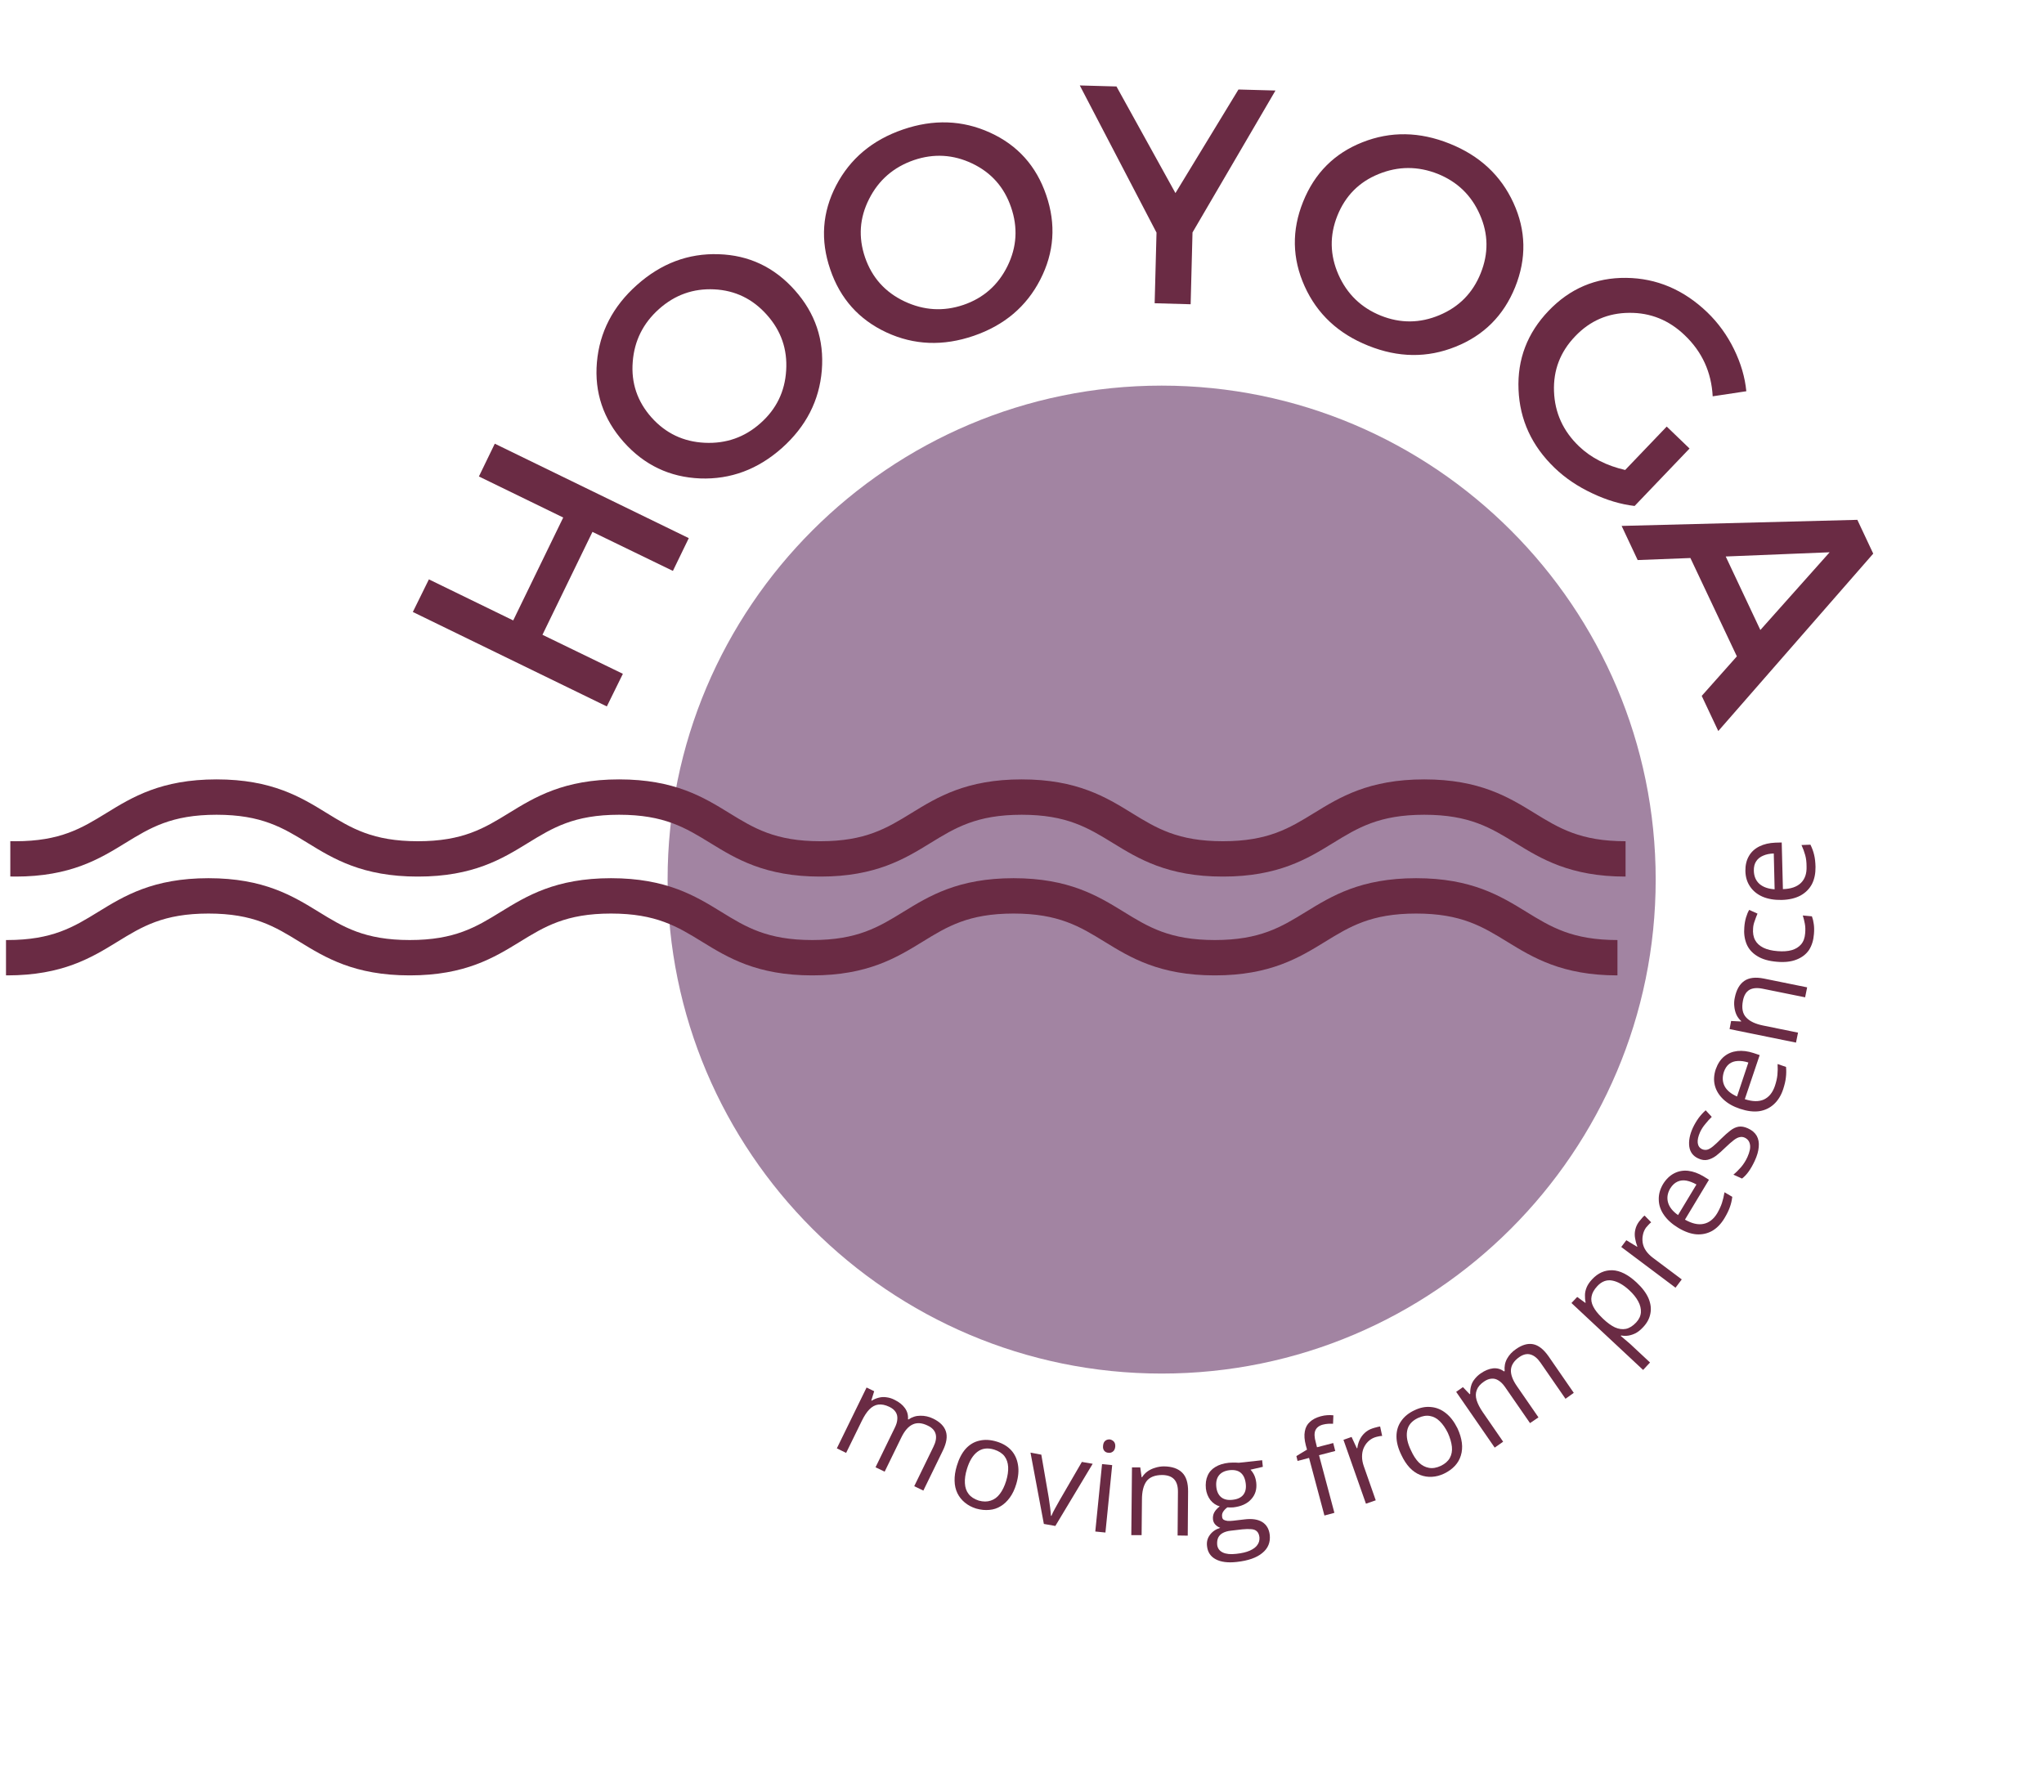
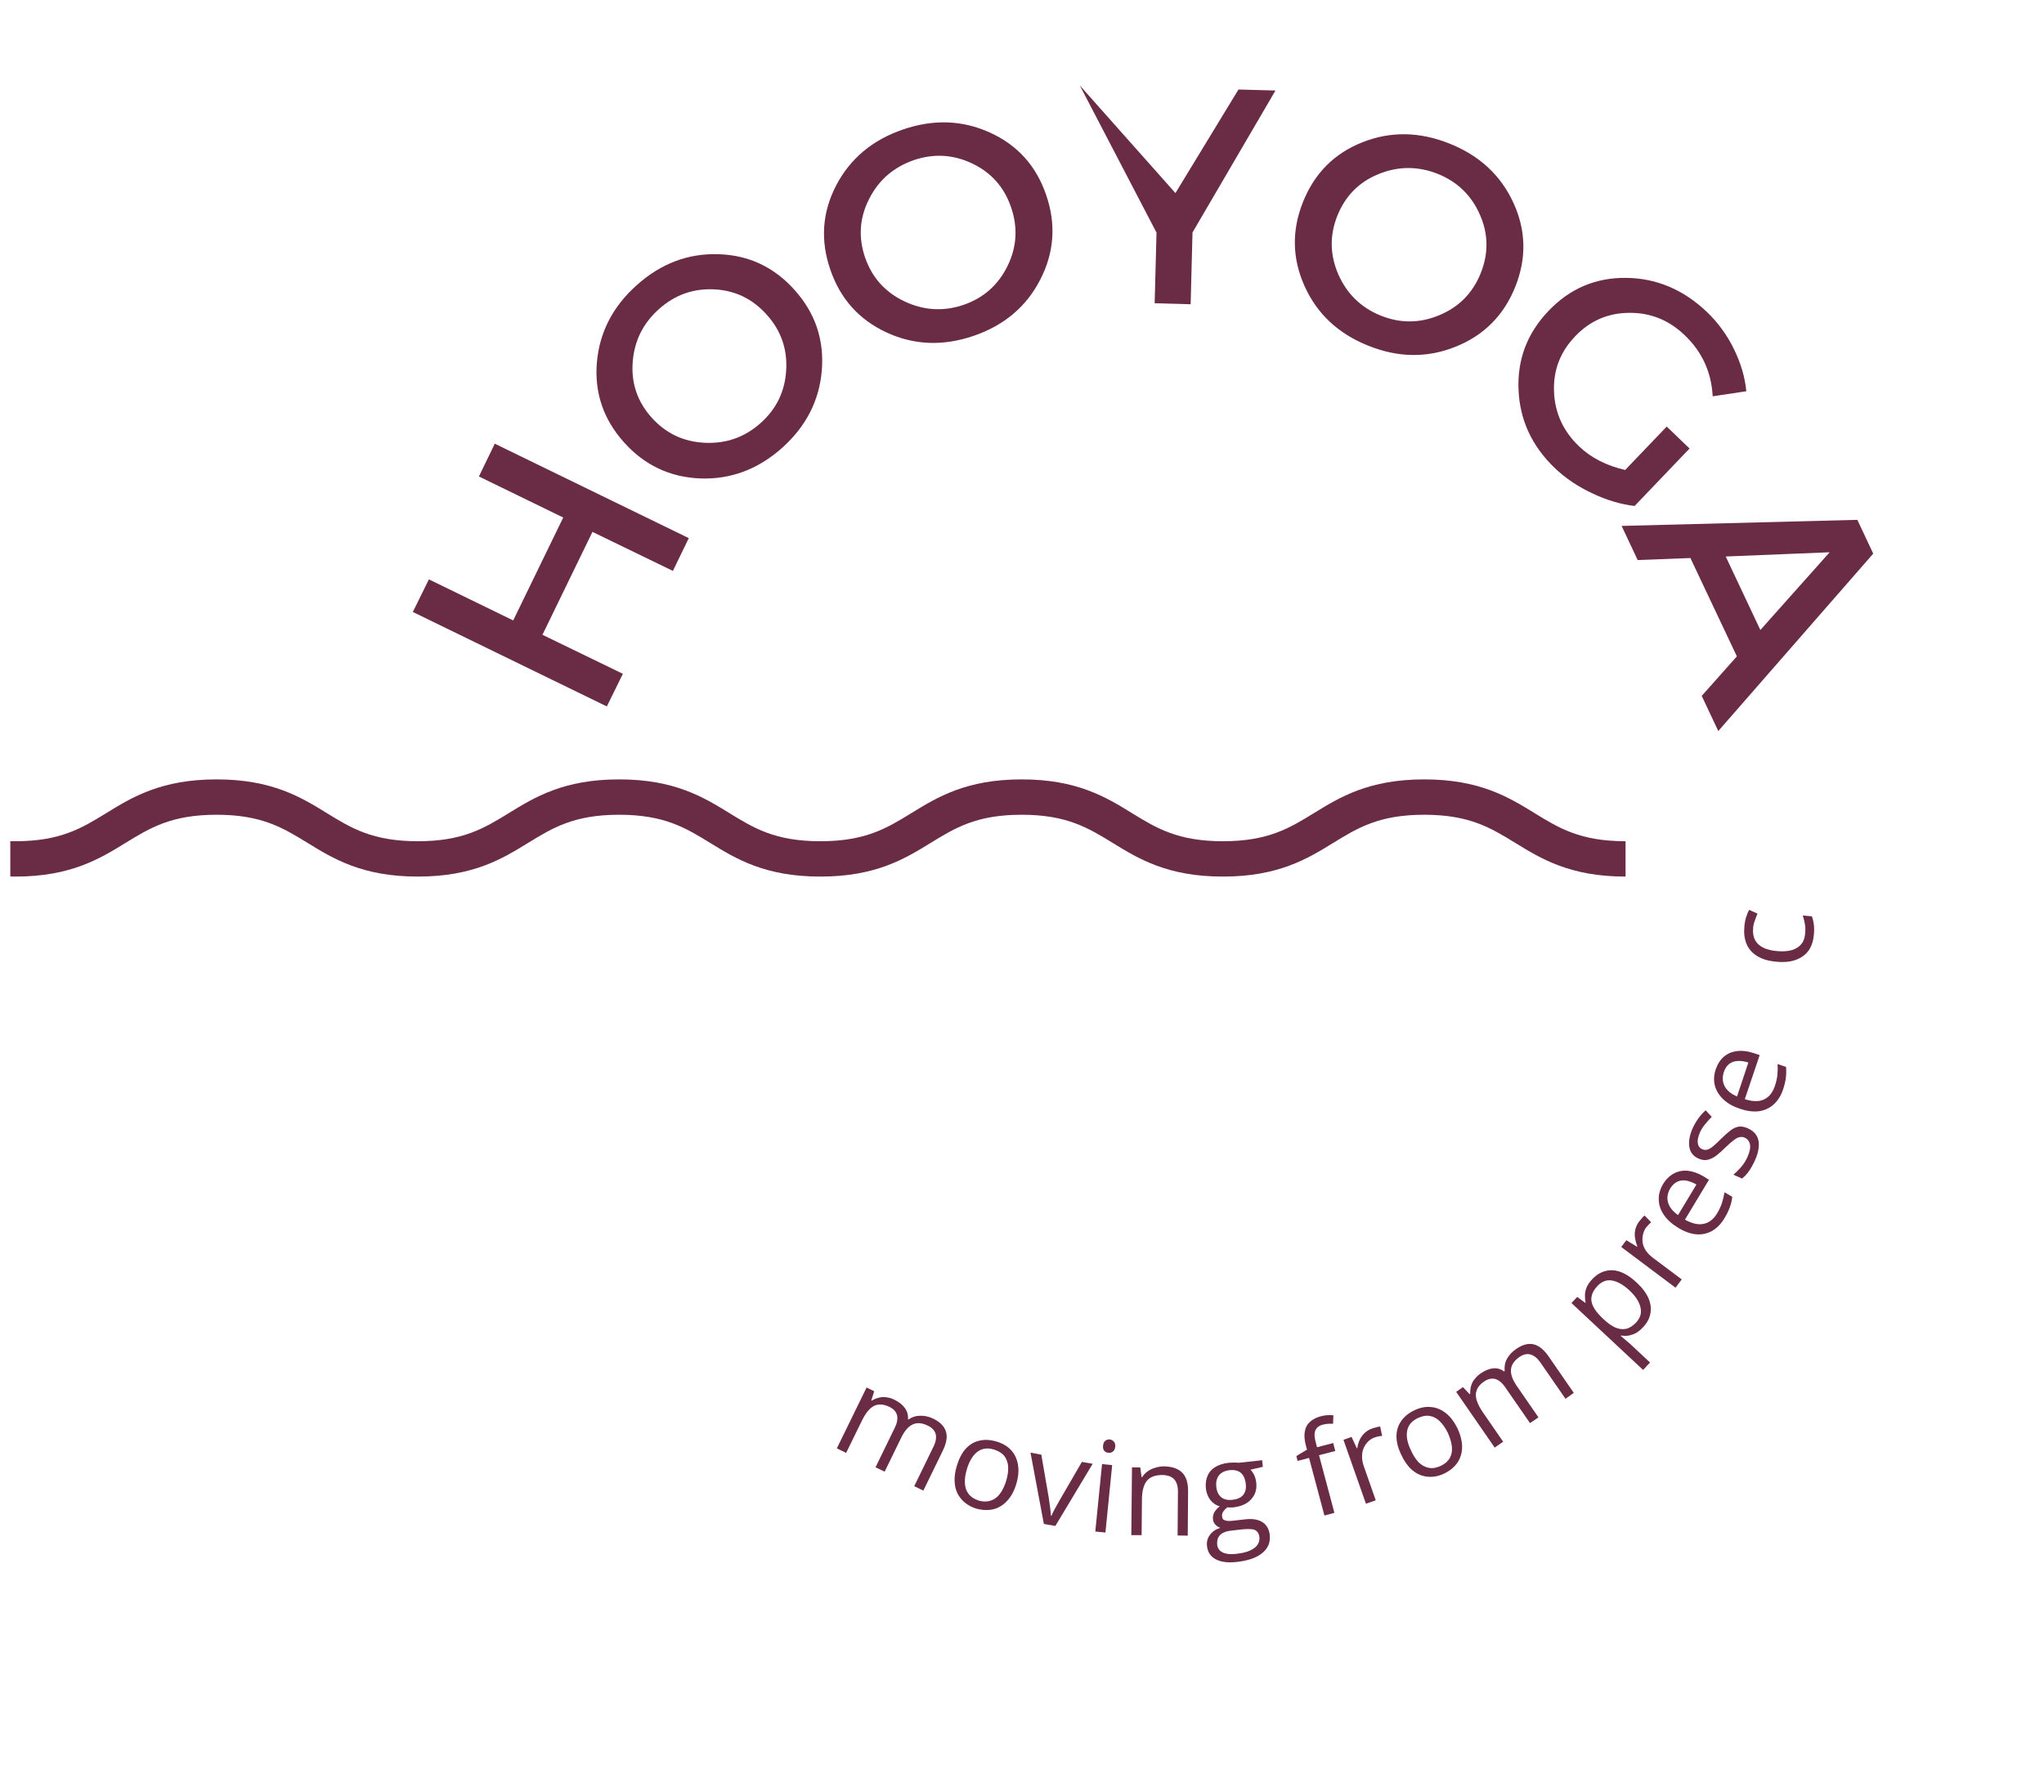
<svg xmlns="http://www.w3.org/2000/svg" width="252" zoomAndPan="magnify" viewBox="0 0 189 165.75" height="221" preserveAspectRatio="xMidYMid meet" version="1.0">
  <defs>
    <g />
    <clipPath id="fa76cb91e9">
      <path d="M 61.73 35.66 L 153.094 35.66 L 153.094 127.02 L 61.73 127.02 Z M 61.73 35.66 " clip-rule="nonzero" />
    </clipPath>
    <clipPath id="cea1517650">
      <path d="M 0.953 72.074 L 151 72.074 L 151 81.059 L 0.953 81.059 Z M 0.953 72.074 " clip-rule="nonzero" />
    </clipPath>
    <clipPath id="a9be8aaab6">
-       <path d="M 0.555 81.211 L 150 81.211 L 150 90.195 L 0.555 90.195 Z M 0.555 81.211 " clip-rule="nonzero" />
-     </clipPath>
+       </clipPath>
  </defs>
  <g clip-path="url(#fa76cb91e9)">
-     <path fill="#a284a2" d="M 107.414 127.02 C 82.211 127.02 61.73 106.539 61.73 81.34 C 61.73 56.137 82.211 35.66 107.414 35.66 C 132.613 35.66 153.094 56.137 153.094 81.34 C 153.094 106.539 132.613 127.02 107.414 127.02 Z M 107.414 127.02 " fill-opacity="1" fill-rule="nonzero" />
-   </g>
+     </g>
  <g fill="#6a2b44" fill-opacity="1">
    <g transform="translate(54.97, 67.686)">
      <g>
        <path d="M 8.719 -17.922 L 7.25 -14.891 L -0.188 -18.5 L -4.812 -8.984 L 2.625 -5.375 L 1.141 -2.359 L -16.797 -11.094 L -15.312 -14.109 L -7.516 -10.312 L -2.891 -19.828 L -10.688 -23.625 L -9.219 -26.656 Z M 8.719 -17.922 " />
      </g>
    </g>
  </g>
  <g fill="#6a2b44" fill-opacity="1">
    <g transform="translate(63.584, 48.977)">
      <g>
        <path d="M -8.391 -15.469 C -8.148 -18.258 -6.914 -20.645 -4.688 -22.625 C -2.457 -24.613 0.055 -25.562 2.859 -25.469 C 5.66 -25.383 8.008 -24.273 9.906 -22.141 C 11.801 -20.016 12.633 -17.547 12.406 -14.734 C 12.176 -11.93 10.945 -9.535 8.719 -7.547 C 6.488 -5.566 3.969 -4.629 1.156 -4.734 C -1.656 -4.848 -4.008 -5.969 -5.906 -8.094 C -7.801 -10.227 -8.629 -12.688 -8.391 -15.469 Z M -2.641 -20.406 C -4.117 -19.094 -4.93 -17.461 -5.078 -15.516 C -5.234 -13.566 -4.656 -11.852 -3.344 -10.375 C -2.031 -8.906 -0.391 -8.125 1.578 -8.031 C 3.555 -7.938 5.273 -8.539 6.734 -9.844 C 8.203 -11.145 8.992 -12.77 9.109 -14.719 C 9.234 -16.676 8.641 -18.391 7.328 -19.859 C 6.016 -21.336 4.391 -22.125 2.453 -22.219 C 0.516 -22.312 -1.18 -21.707 -2.641 -20.406 Z M -2.641 -20.406 " />
      </g>
    </g>
  </g>
  <g fill="#6a2b44" fill-opacity="1">
    <g transform="translate(79.082, 34.665)">
      <g>
        <path d="M -1.766 -17.516 C -0.473 -19.992 1.582 -21.719 4.406 -22.688 C 7.227 -23.656 9.91 -23.562 12.453 -22.406 C 15.004 -21.25 16.738 -19.32 17.656 -16.625 C 18.582 -13.926 18.398 -11.32 17.109 -8.812 C 15.828 -6.312 13.773 -4.578 10.953 -3.609 C 8.129 -2.641 5.441 -2.742 2.891 -3.922 C 0.336 -5.109 -1.395 -7.051 -2.312 -9.75 C -3.238 -12.445 -3.055 -15.035 -1.766 -17.516 Z M 5.422 -19.859 C 3.547 -19.211 2.164 -18.016 1.281 -16.266 C 0.395 -14.523 0.27 -12.723 0.906 -10.859 C 1.551 -8.992 2.766 -7.641 4.547 -6.797 C 6.336 -5.953 8.156 -5.844 10 -6.469 C 11.852 -7.102 13.211 -8.301 14.078 -10.062 C 14.941 -11.82 15.051 -13.633 14.406 -15.5 C 13.77 -17.363 12.57 -18.711 10.812 -19.547 C 9.062 -20.379 7.266 -20.484 5.422 -19.859 Z M 5.422 -19.859 " />
      </g>
    </g>
  </g>
  <g fill="#6a2b44" fill-opacity="1">
    <g transform="translate(99.297, 27.855)">
      <g>
-         <path d="M 10.969 -6.359 L 10.797 0.281 L 7.469 0.188 L 7.641 -6.344 L 0.547 -19.953 L 3.938 -19.859 L 9.391 -10 L 15.219 -19.578 L 18.641 -19.484 Z M 10.969 -6.359 " />
+         <path d="M 10.969 -6.359 L 10.797 0.281 L 7.469 0.188 L 7.641 -6.344 L 0.547 -19.953 L 9.391 -10 L 15.219 -19.578 L 18.641 -19.484 Z M 10.969 -6.359 " />
      </g>
    </g>
  </g>
  <g fill="#6a2b44" fill-opacity="1">
    <g transform="translate(115.867, 27.548)">
      <g>
        <path d="M 10.109 -14.391 C 12.711 -15.422 15.398 -15.379 18.172 -14.266 C 20.941 -13.16 22.91 -11.332 24.078 -8.781 C 25.242 -6.238 25.297 -3.645 24.234 -1 C 23.172 1.633 21.332 3.473 18.719 4.516 C 16.113 5.566 13.426 5.535 10.656 4.422 C 7.883 3.316 5.922 1.484 4.766 -1.078 C 3.609 -3.648 3.562 -6.254 4.625 -8.891 C 5.688 -11.535 7.516 -13.367 10.109 -14.391 Z M 17.078 -11.469 C 15.242 -12.195 13.422 -12.191 11.609 -11.453 C 9.805 -10.723 8.535 -9.441 7.797 -7.609 C 7.066 -5.785 7.098 -3.969 7.891 -2.156 C 8.691 -0.352 10 0.91 11.812 1.641 C 13.625 2.367 15.43 2.352 17.234 1.594 C 19.047 0.832 20.316 -0.457 21.047 -2.281 C 21.785 -4.113 21.758 -5.922 20.969 -7.703 C 20.188 -9.484 18.891 -10.738 17.078 -11.469 Z M 17.078 -11.469 " />
      </g>
    </g>
  </g>
  <g fill="#6a2b44" fill-opacity="1">
    <g transform="translate(135.584, 35.258)">
      <g>
        <path d="M 18.531 4.188 L 20.641 6.219 L 15.562 11.531 C 14.281 11.383 12.973 10.992 11.641 10.359 C 10.305 9.734 9.148 8.953 8.172 8.016 C 6.055 5.984 4.941 3.566 4.828 0.766 C 4.711 -2.035 5.641 -4.461 7.609 -6.516 C 9.578 -8.578 11.969 -9.594 14.781 -9.562 C 17.594 -9.531 20.086 -8.473 22.266 -6.391 C 23.285 -5.41 24.113 -4.27 24.75 -2.969 C 25.383 -1.676 25.766 -0.379 25.891 0.922 L 22.781 1.391 C 22.664 -0.836 21.805 -2.719 20.203 -4.25 C 18.742 -5.656 17.031 -6.348 15.062 -6.328 C 13.102 -6.316 11.441 -5.598 10.078 -4.172 C 8.691 -2.734 8.035 -1.031 8.109 0.938 C 8.18 2.914 8.953 4.609 10.422 6.016 C 11.535 7.078 12.957 7.805 14.688 8.203 Z M 18.531 4.188 " />
      </g>
    </g>
  </g>
  <g fill="#6a2b44" fill-opacity="1">
    <g transform="translate(149.929, 48.603)">
      <g>
        <path d="M 10.672 12.094 L 6.375 3 L 1.5 3.188 L 0.016 0.031 L 21.812 -0.531 L 23.281 2.594 L 8.953 19 L 7.422 15.75 Z M 12.844 9.656 L 19.25 2.469 L 9.641 2.859 Z M 12.844 9.656 " />
      </g>
    </g>
  </g>
  <g clip-path="url(#cea1517650)">
    <path fill="#6a2b44" d="M 141.879 75.184 C 139.508 73.727 136.82 72.074 131.695 72.074 C 126.562 72.074 123.879 73.727 121.508 75.184 C 119.227 76.586 117.258 77.793 113.078 77.793 C 108.902 77.793 106.934 76.586 104.652 75.184 C 102.285 73.727 99.598 72.074 94.469 72.074 C 89.34 72.074 86.656 73.727 84.285 75.184 C 82.004 76.586 80.035 77.793 75.855 77.793 C 71.68 77.793 69.711 76.586 67.43 75.184 C 65.062 73.727 62.375 72.074 57.246 72.074 C 52.117 72.074 49.434 73.727 47.062 75.184 C 44.781 76.586 42.812 77.793 38.637 77.793 C 34.457 77.793 32.488 76.586 30.207 75.184 C 27.84 73.727 25.152 72.074 20.023 72.074 C 14.895 72.074 12.211 73.727 9.84 75.184 C 7.559 76.586 5.59 77.793 1.414 77.793 C -2.766 77.793 -4.734 76.586 -7.012 75.184 C -8.949 73.992 -11.102 72.672 -14.625 72.23 L -14.625 75.527 C -12.094 75.918 -10.523 76.879 -8.77 77.953 C -6.402 79.41 -3.715 81.062 1.414 81.062 C 6.543 81.062 9.227 79.41 11.598 77.953 C 13.879 76.555 15.848 75.344 20.023 75.344 C 24.203 75.344 26.172 76.555 28.449 77.953 C 30.82 79.41 33.508 81.062 38.637 81.062 C 43.766 81.062 46.449 79.41 48.82 77.953 C 51.102 76.555 53.07 75.344 57.246 75.344 C 61.426 75.344 63.395 76.555 65.672 77.953 C 68.043 79.41 70.73 81.062 75.855 81.062 C 80.984 81.062 83.672 79.41 86.043 77.953 C 88.324 76.555 90.293 75.344 94.469 75.344 C 98.645 75.344 100.613 76.555 102.895 77.953 C 105.266 79.41 107.953 81.062 113.078 81.062 C 118.207 81.062 120.895 79.41 123.266 77.953 C 125.547 76.555 127.516 75.344 131.695 75.344 C 135.871 75.344 137.84 76.555 140.121 77.953 C 142.492 79.41 145.18 81.062 150.309 81.062 L 150.309 77.793 C 146.129 77.793 144.16 76.586 141.879 75.184 " fill-opacity="1" fill-rule="nonzero" />
  </g>
  <g clip-path="url(#a9be8aaab6)">
-     <path fill="#6a2b44" d="M 141.129 84.32 C 138.758 82.863 136.074 81.211 130.945 81.211 C 125.816 81.211 123.129 82.863 120.758 84.32 C 118.477 85.723 116.508 86.93 112.332 86.93 C 108.152 86.93 106.184 85.723 103.906 84.32 C 101.535 82.863 98.848 81.211 93.719 81.211 C 88.59 81.211 85.906 82.863 83.535 84.32 C 81.254 85.723 79.285 86.93 75.109 86.93 C 70.93 86.93 68.961 85.723 66.684 84.32 C 64.312 82.863 61.625 81.211 56.496 81.211 C 51.371 81.211 48.684 82.863 46.312 84.32 C 44.035 85.723 42.062 86.93 37.887 86.93 C 33.711 86.93 31.742 85.723 29.461 84.32 C 27.09 82.863 24.402 81.211 19.277 81.211 C 14.148 81.211 11.461 82.863 9.09 84.32 C 6.812 85.723 4.844 86.93 0.664 86.93 C -3.512 86.93 -5.48 85.723 -7.762 84.32 C -9.699 83.129 -11.852 81.809 -15.371 81.367 L -15.371 84.664 C -12.844 85.055 -11.273 86.016 -9.52 87.094 C -7.148 88.547 -4.465 90.199 0.664 90.199 C 5.793 90.199 8.48 88.547 10.848 87.094 C 13.129 85.691 15.098 84.48 19.277 84.48 C 23.453 84.48 25.422 85.691 27.703 87.094 C 30.074 88.547 32.758 90.199 37.887 90.199 C 43.016 90.199 45.699 88.547 48.07 87.094 C 50.352 85.691 52.32 84.48 56.496 84.48 C 60.676 84.48 62.645 85.691 64.926 87.094 C 67.293 88.547 69.98 90.199 75.109 90.199 C 80.238 90.199 82.922 88.547 85.293 87.094 C 87.574 85.691 89.543 84.48 93.719 84.48 C 97.898 84.48 99.867 85.691 102.148 87.094 C 104.516 88.547 107.203 90.199 112.332 90.199 C 117.461 90.199 120.145 88.547 122.516 87.094 C 124.797 85.691 126.766 84.48 130.945 84.48 C 135.121 84.48 137.09 85.691 139.371 87.094 C 141.742 88.547 144.43 90.199 149.559 90.199 L 149.559 86.93 C 145.379 86.93 143.41 85.723 141.129 84.32 " fill-opacity="1" fill-rule="nonzero" />
-   </g>
+     </g>
  <g fill="#6a2b44" fill-opacity="1">
    <g transform="translate(76.488, 133.498)">
      <g>
        <path d="M 9.797 -2.312 C 10.422 -2.008 10.812 -1.617 10.969 -1.141 C 11.133 -0.66 11.039 -0.062 10.688 0.656 L 8.891 4.344 L 8.047 3.938 L 9.828 0.281 C 10.047 -0.164 10.113 -0.551 10.031 -0.875 C 9.945 -1.207 9.707 -1.469 9.312 -1.656 C 8.77 -1.926 8.297 -1.961 7.891 -1.766 C 7.492 -1.578 7.145 -1.172 6.844 -0.547 L 5.312 2.594 L 4.469 2.188 L 6.25 -1.469 C 6.395 -1.758 6.473 -2.023 6.484 -2.266 C 6.504 -2.516 6.453 -2.734 6.328 -2.922 C 6.203 -3.117 6.004 -3.281 5.734 -3.406 C 5.367 -3.582 5.031 -3.648 4.719 -3.609 C 4.414 -3.566 4.141 -3.414 3.891 -3.156 C 3.648 -2.906 3.422 -2.555 3.203 -2.109 L 1.75 0.859 L 0.891 0.438 L 3.641 -5.188 L 4.344 -4.844 L 4.078 -3.984 L 4.109 -3.969 C 4.328 -4.102 4.551 -4.195 4.781 -4.25 C 5.02 -4.312 5.258 -4.32 5.5 -4.281 C 5.75 -4.25 5.992 -4.172 6.234 -4.047 C 6.66 -3.836 6.977 -3.582 7.188 -3.281 C 7.406 -2.977 7.5 -2.633 7.469 -2.25 L 7.516 -2.234 C 7.848 -2.461 8.211 -2.578 8.609 -2.578 C 9.016 -2.586 9.41 -2.5 9.797 -2.312 Z M 9.797 -2.312 " />
      </g>
    </g>
  </g>
  <g fill="#6a2b44" fill-opacity="1">
    <g transform="translate(86.939, 138.377)">
      <g>
        <path d="M 7.031 -1.141 C 6.883 -0.648 6.688 -0.234 6.438 0.109 C 6.188 0.453 5.906 0.719 5.594 0.906 C 5.281 1.102 4.93 1.219 4.547 1.25 C 4.16 1.289 3.75 1.25 3.312 1.125 C 2.914 1 2.57 0.816 2.281 0.578 C 1.988 0.336 1.758 0.051 1.594 -0.281 C 1.426 -0.625 1.336 -1.008 1.328 -1.438 C 1.316 -1.863 1.383 -2.32 1.531 -2.812 C 1.727 -3.477 2.004 -4.008 2.359 -4.406 C 2.723 -4.801 3.148 -5.051 3.641 -5.156 C 4.129 -5.27 4.66 -5.238 5.234 -5.062 C 5.785 -4.895 6.227 -4.629 6.562 -4.266 C 6.895 -3.898 7.102 -3.453 7.188 -2.922 C 7.281 -2.398 7.227 -1.805 7.031 -1.141 Z M 2.469 -2.531 C 2.32 -2.051 2.258 -1.613 2.281 -1.219 C 2.301 -0.82 2.414 -0.488 2.625 -0.219 C 2.832 0.051 3.145 0.254 3.562 0.391 C 3.977 0.504 4.348 0.504 4.672 0.391 C 5.004 0.285 5.285 0.078 5.516 -0.234 C 5.754 -0.547 5.945 -0.941 6.094 -1.422 C 6.238 -1.898 6.301 -2.332 6.281 -2.719 C 6.258 -3.113 6.145 -3.445 5.938 -3.719 C 5.727 -3.988 5.41 -4.191 4.984 -4.328 C 4.367 -4.516 3.848 -4.441 3.422 -4.109 C 3.004 -3.785 2.688 -3.258 2.469 -2.531 Z M 2.469 -2.531 " />
      </g>
    </g>
  </g>
  <g fill="#6a2b44" fill-opacity="1">
    <g transform="translate(94.177, 140.504)">
      <g>
        <path d="M 2.344 0.422 L 1.109 -6.172 L 2.109 -5.984 L 2.797 -2 C 2.836 -1.727 2.879 -1.43 2.922 -1.109 C 2.961 -0.797 2.988 -0.535 3 -0.328 L 3.047 -0.328 C 3.117 -0.516 3.234 -0.75 3.391 -1.031 C 3.555 -1.32 3.703 -1.582 3.828 -1.812 L 5.859 -5.312 L 6.859 -5.141 L 3.406 0.609 Z M 2.344 0.422 " />
      </g>
    </g>
  </g>
  <g fill="#6a2b44" fill-opacity="1">
    <g transform="translate(100.277, 141.533)">
      <g>
        <path d="M 2.562 -6.047 L 1.938 0.188 L 1 0.094 L 1.625 -6.141 Z M 2.344 -8.422 C 2.488 -8.398 2.613 -8.332 2.719 -8.219 C 2.82 -8.102 2.863 -7.941 2.844 -7.734 C 2.82 -7.535 2.75 -7.391 2.625 -7.297 C 2.5 -7.203 2.363 -7.164 2.219 -7.188 C 2.051 -7.195 1.922 -7.258 1.828 -7.375 C 1.734 -7.488 1.695 -7.645 1.719 -7.844 C 1.738 -8.051 1.805 -8.203 1.922 -8.297 C 2.035 -8.391 2.176 -8.43 2.344 -8.422 Z M 2.344 -8.422 " />
      </g>
    </g>
  </g>
  <g fill="#6a2b44" fill-opacity="1">
    <g transform="translate(103.607, 141.947)">
      <g>
        <path d="M 4.031 -6.344 C 4.77 -6.332 5.328 -6.141 5.703 -5.766 C 6.078 -5.398 6.258 -4.816 6.25 -4.016 L 6.219 0.062 L 5.281 0.047 L 5.312 -3.969 C 5.32 -4.488 5.207 -4.879 4.969 -5.141 C 4.738 -5.398 4.375 -5.535 3.875 -5.547 C 3.188 -5.547 2.695 -5.352 2.406 -4.969 C 2.125 -4.582 1.984 -4.016 1.984 -3.266 L 1.953 0.016 L 1 0.016 L 1.062 -6.25 L 1.828 -6.25 L 1.953 -5.344 L 2 -5.344 C 2.133 -5.562 2.305 -5.742 2.516 -5.891 C 2.723 -6.035 2.957 -6.145 3.219 -6.219 C 3.477 -6.301 3.75 -6.344 4.031 -6.344 Z M 4.031 -6.344 " />
      </g>
    </g>
  </g>
  <g fill="#6a2b44" fill-opacity="1">
    <g transform="translate(111.315, 141.957)">
      <g>
        <path d="M 3.047 2.484 C 2.223 2.578 1.57 2.492 1.094 2.234 C 0.625 1.984 0.359 1.586 0.297 1.047 C 0.242 0.648 0.328 0.301 0.547 0 C 0.766 -0.312 1.086 -0.535 1.516 -0.672 C 1.348 -0.734 1.195 -0.832 1.062 -0.969 C 0.938 -1.102 0.863 -1.266 0.844 -1.453 C 0.82 -1.68 0.859 -1.891 0.953 -2.078 C 1.055 -2.273 1.227 -2.469 1.469 -2.656 C 1.133 -2.75 0.848 -2.941 0.609 -3.234 C 0.379 -3.535 0.238 -3.891 0.188 -4.297 C 0.145 -4.754 0.195 -5.148 0.344 -5.484 C 0.488 -5.828 0.727 -6.098 1.062 -6.297 C 1.395 -6.504 1.812 -6.633 2.312 -6.688 C 2.426 -6.695 2.535 -6.703 2.641 -6.703 C 2.754 -6.703 2.863 -6.703 2.969 -6.703 C 3.07 -6.703 3.16 -6.695 3.234 -6.688 L 5.391 -6.922 L 5.453 -6.312 L 4.312 -6.047 C 4.445 -5.91 4.562 -5.742 4.656 -5.547 C 4.75 -5.348 4.812 -5.117 4.844 -4.859 C 4.914 -4.242 4.758 -3.727 4.375 -3.312 C 4 -2.895 3.445 -2.645 2.719 -2.562 C 2.539 -2.551 2.359 -2.551 2.172 -2.562 C 2.004 -2.438 1.875 -2.301 1.781 -2.156 C 1.695 -2.02 1.664 -1.867 1.688 -1.703 C 1.695 -1.578 1.742 -1.484 1.828 -1.422 C 1.922 -1.367 2.039 -1.332 2.188 -1.312 C 2.332 -1.301 2.504 -1.305 2.703 -1.328 L 3.781 -1.453 C 4.469 -1.535 5.008 -1.453 5.406 -1.203 C 5.801 -0.953 6.031 -0.555 6.094 -0.016 C 6.164 0.672 5.938 1.227 5.406 1.656 C 4.883 2.094 4.098 2.367 3.047 2.484 Z M 3 1.734 C 3.508 1.68 3.926 1.582 4.25 1.438 C 4.582 1.289 4.816 1.113 4.953 0.906 C 5.098 0.707 5.16 0.473 5.141 0.203 C 5.109 -0.047 5.031 -0.227 4.906 -0.344 C 4.781 -0.469 4.602 -0.535 4.375 -0.547 C 4.145 -0.566 3.875 -0.562 3.562 -0.531 L 2.484 -0.406 C 2.203 -0.375 1.961 -0.305 1.766 -0.203 C 1.566 -0.098 1.422 0.047 1.328 0.234 C 1.242 0.422 1.211 0.645 1.234 0.906 C 1.273 1.227 1.445 1.461 1.75 1.609 C 2.051 1.754 2.469 1.797 3 1.734 Z M 2.672 -3.266 C 3.117 -3.316 3.441 -3.469 3.641 -3.719 C 3.848 -3.977 3.926 -4.32 3.875 -4.75 C 3.82 -5.219 3.664 -5.555 3.406 -5.766 C 3.156 -5.973 2.805 -6.051 2.359 -6 C 1.922 -5.945 1.598 -5.785 1.391 -5.516 C 1.18 -5.242 1.102 -4.879 1.156 -4.422 C 1.207 -4.004 1.363 -3.691 1.625 -3.484 C 1.883 -3.285 2.234 -3.211 2.672 -3.266 Z M 2.672 -3.266 " />
      </g>
    </g>
  </g>
  <g fill="#6a2b44" fill-opacity="1">
    <g transform="translate(117.981, 141.119)">
      <g />
    </g>
  </g>
  <g fill="#6a2b44" fill-opacity="1">
    <g transform="translate(121.23, 140.476)">
      <g>
        <path d="M 2.234 -6.297 L 0.734 -5.906 L 2.156 -0.578 L 1.234 -0.328 L -0.188 -5.656 L -1.25 -5.375 L -1.359 -5.828 L -0.375 -6.422 L -0.484 -6.812 C -0.617 -7.32 -0.648 -7.754 -0.578 -8.109 C -0.516 -8.473 -0.359 -8.766 -0.109 -8.984 C 0.129 -9.211 0.457 -9.383 0.875 -9.5 C 1.102 -9.562 1.316 -9.598 1.516 -9.609 C 1.723 -9.617 1.906 -9.613 2.062 -9.594 L 2.031 -8.812 C 1.895 -8.82 1.742 -8.82 1.578 -8.812 C 1.41 -8.801 1.25 -8.773 1.094 -8.734 C 0.738 -8.641 0.504 -8.457 0.391 -8.188 C 0.285 -7.926 0.301 -7.555 0.438 -7.078 L 0.547 -6.641 L 2.047 -7.031 Z M 2.234 -6.297 " />
      </g>
    </g>
  </g>
  <g fill="#6a2b44" fill-opacity="1">
    <g transform="translate(125.365, 139.382)">
      <g>
        <path d="M 1.516 -7.281 C 1.629 -7.32 1.754 -7.359 1.891 -7.391 C 2.023 -7.43 2.145 -7.457 2.25 -7.469 L 2.438 -6.594 C 2.32 -6.594 2.203 -6.578 2.078 -6.547 C 1.961 -6.523 1.848 -6.492 1.734 -6.453 C 1.504 -6.367 1.301 -6.238 1.125 -6.062 C 0.957 -5.895 0.82 -5.691 0.719 -5.453 C 0.625 -5.223 0.578 -4.969 0.578 -4.688 C 0.578 -4.406 0.629 -4.113 0.734 -3.812 L 1.844 -0.641 L 0.938 -0.328 L -1.141 -6.234 L -0.391 -6.5 L 0.094 -5.453 L 0.141 -5.469 C 0.172 -5.719 0.238 -5.961 0.344 -6.203 C 0.457 -6.453 0.613 -6.672 0.812 -6.859 C 1.008 -7.047 1.242 -7.188 1.516 -7.281 Z M 1.516 -7.281 " />
      </g>
    </g>
  </g>
  <g fill="#6a2b44" fill-opacity="1">
    <g transform="translate(130.329, 137.677)">
      <g>
        <path d="M 4.438 -5.594 C 4.656 -5.125 4.789 -4.676 4.844 -4.25 C 4.895 -3.832 4.863 -3.441 4.75 -3.078 C 4.645 -2.723 4.461 -2.406 4.203 -2.125 C 3.941 -1.844 3.609 -1.602 3.203 -1.406 C 2.828 -1.227 2.453 -1.129 2.078 -1.109 C 1.703 -1.086 1.336 -1.145 0.984 -1.281 C 0.629 -1.426 0.305 -1.648 0.016 -1.953 C -0.273 -2.266 -0.531 -2.656 -0.75 -3.125 C -1.051 -3.738 -1.203 -4.312 -1.203 -4.844 C -1.203 -5.383 -1.055 -5.859 -0.766 -6.266 C -0.484 -6.68 -0.07 -7.016 0.469 -7.266 C 0.988 -7.516 1.492 -7.613 1.984 -7.562 C 2.484 -7.52 2.941 -7.332 3.359 -7 C 3.773 -6.676 4.133 -6.207 4.438 -5.594 Z M 0.141 -3.547 C 0.348 -3.086 0.586 -2.719 0.859 -2.438 C 1.141 -2.164 1.453 -2 1.797 -1.938 C 2.141 -1.875 2.508 -1.938 2.906 -2.125 C 3.289 -2.312 3.566 -2.555 3.734 -2.859 C 3.898 -3.16 3.961 -3.504 3.922 -3.891 C 3.879 -4.285 3.754 -4.711 3.547 -5.172 C 3.328 -5.617 3.078 -5.977 2.797 -6.25 C 2.523 -6.52 2.223 -6.68 1.891 -6.734 C 1.555 -6.797 1.188 -6.734 0.781 -6.547 C 0.195 -6.266 -0.133 -5.863 -0.219 -5.344 C -0.312 -4.82 -0.191 -4.223 0.141 -3.547 Z M 0.141 -3.547 " />
      </g>
    </g>
  </g>
  <g fill="#6a2b44" fill-opacity="1">
    <g transform="translate(137.38, 134.43)">
      <g>
        <path d="M 2.797 -9.672 C 3.359 -10.066 3.883 -10.219 4.375 -10.125 C 4.875 -10.031 5.352 -9.656 5.812 -9 L 8.141 -5.625 L 7.375 -5.078 L 5.062 -8.422 C 4.781 -8.828 4.473 -9.078 4.141 -9.172 C 3.816 -9.266 3.473 -9.188 3.109 -8.938 C 2.617 -8.594 2.359 -8.195 2.328 -7.75 C 2.305 -7.312 2.492 -6.805 2.891 -6.234 L 4.875 -3.359 L 4.094 -2.828 L 1.781 -6.172 C 1.594 -6.441 1.395 -6.641 1.188 -6.766 C 0.988 -6.898 0.773 -6.957 0.547 -6.938 C 0.316 -6.926 0.082 -6.836 -0.156 -6.672 C -0.5 -6.441 -0.723 -6.18 -0.828 -5.891 C -0.941 -5.609 -0.945 -5.297 -0.844 -4.953 C -0.738 -4.609 -0.547 -4.234 -0.266 -3.828 L 1.609 -1.109 L 0.828 -0.562 L -2.734 -5.719 L -2.109 -6.156 L -1.484 -5.5 L -1.438 -5.531 C -1.445 -5.781 -1.422 -6.02 -1.359 -6.25 C -1.297 -6.488 -1.188 -6.703 -1.031 -6.891 C -0.883 -7.086 -0.695 -7.266 -0.469 -7.422 C -0.082 -7.691 0.297 -7.848 0.672 -7.891 C 1.047 -7.93 1.383 -7.836 1.688 -7.609 L 1.75 -7.641 C 1.707 -8.055 1.781 -8.438 1.969 -8.781 C 2.164 -9.133 2.441 -9.43 2.797 -9.672 Z M 2.797 -9.672 " />
      </g>
    </g>
  </g>
  <g fill="#6a2b44" fill-opacity="1">
    <g transform="translate(146.576, 127.748)">
      <g />
    </g>
  </g>
  <g fill="#6a2b44" fill-opacity="1">
    <g transform="translate(149.196, 125.513)">
      <g>
        <path d="M -1.969 -7.219 C -1.438 -7.789 -0.816 -8.066 -0.109 -8.047 C 0.598 -8.023 1.344 -7.648 2.125 -6.922 C 2.656 -6.43 3.023 -5.941 3.234 -5.453 C 3.441 -4.961 3.5 -4.488 3.406 -4.031 C 3.32 -3.582 3.102 -3.172 2.75 -2.797 C 2.52 -2.547 2.289 -2.359 2.062 -2.234 C 1.832 -2.117 1.598 -2.039 1.359 -2 C 1.129 -1.969 0.91 -1.973 0.703 -2.016 L 0.672 -1.969 C 0.773 -1.875 0.91 -1.758 1.078 -1.625 C 1.242 -1.488 1.383 -1.367 1.5 -1.266 L 3.375 0.484 L 2.734 1.172 L -3.891 -5.016 L -3.359 -5.578 L -2.609 -5.031 L -2.578 -5.062 C -2.629 -5.289 -2.648 -5.52 -2.641 -5.75 C -2.641 -5.977 -2.586 -6.219 -2.484 -6.469 C -2.379 -6.719 -2.207 -6.969 -1.969 -7.219 Z M -1.5 -6.578 C -1.801 -6.254 -1.977 -5.938 -2.031 -5.625 C -2.094 -5.32 -2.039 -5.008 -1.875 -4.688 C -1.719 -4.375 -1.457 -4.039 -1.094 -3.688 L -0.969 -3.562 C -0.582 -3.195 -0.219 -2.93 0.125 -2.766 C 0.477 -2.609 0.816 -2.562 1.141 -2.625 C 1.473 -2.695 1.789 -2.895 2.094 -3.219 C 2.363 -3.508 2.508 -3.82 2.531 -4.156 C 2.551 -4.488 2.469 -4.828 2.281 -5.172 C 2.094 -5.523 1.816 -5.867 1.453 -6.203 C 0.91 -6.703 0.383 -7 -0.125 -7.094 C -0.633 -7.188 -1.094 -7.016 -1.5 -6.578 Z M -1.5 -6.578 " />
      </g>
    </g>
  </g>
  <g fill="#6a2b44" fill-opacity="1">
    <g transform="translate(154.333, 119.877)">
      <g>
        <path d="M -2.781 -6.906 C -2.707 -7 -2.625 -7.098 -2.531 -7.203 C -2.445 -7.316 -2.359 -7.406 -2.266 -7.469 L -1.656 -6.844 C -1.738 -6.781 -1.82 -6.703 -1.906 -6.609 C -1.988 -6.516 -2.066 -6.426 -2.141 -6.344 C -2.285 -6.133 -2.379 -5.91 -2.422 -5.672 C -2.473 -5.441 -2.477 -5.195 -2.438 -4.938 C -2.395 -4.688 -2.297 -4.445 -2.141 -4.219 C -1.984 -3.988 -1.773 -3.773 -1.516 -3.578 L 1.172 -1.562 L 0.594 -0.797 L -4.422 -4.562 L -3.953 -5.188 L -2.953 -4.578 L -2.938 -4.609 C -3.031 -4.848 -3.098 -5.098 -3.141 -5.359 C -3.191 -5.629 -3.188 -5.895 -3.125 -6.156 C -3.07 -6.414 -2.957 -6.664 -2.781 -6.906 Z M -2.781 -6.906 " />
      </g>
    </g>
  </g>
  <g fill="#6a2b44" fill-opacity="1">
    <g transform="translate(157.489, 115.708)">
      <g>
        <path d="M -3.719 -6.203 C -3.438 -6.66 -3.094 -6.992 -2.688 -7.203 C -2.289 -7.41 -1.859 -7.488 -1.391 -7.438 C -0.93 -7.383 -0.457 -7.211 0.031 -6.922 L 0.531 -6.609 L -1.688 -2.922 C -1.039 -2.555 -0.469 -2.426 0.031 -2.531 C 0.539 -2.633 0.961 -2.961 1.297 -3.516 C 1.492 -3.859 1.641 -4.176 1.734 -4.469 C 1.828 -4.758 1.906 -5.086 1.969 -5.453 L 2.688 -5.031 C 2.645 -4.676 2.566 -4.348 2.453 -4.047 C 2.348 -3.754 2.188 -3.426 1.969 -3.062 C 1.656 -2.539 1.281 -2.148 0.844 -1.891 C 0.406 -1.641 -0.078 -1.531 -0.609 -1.562 C -1.141 -1.602 -1.703 -1.801 -2.297 -2.156 C -2.867 -2.5 -3.312 -2.895 -3.625 -3.344 C -3.938 -3.789 -4.098 -4.258 -4.109 -4.75 C -4.129 -5.238 -4 -5.723 -3.719 -6.203 Z M -3.047 -5.812 C -3.305 -5.375 -3.375 -4.938 -3.25 -4.5 C -3.125 -4.07 -2.816 -3.688 -2.328 -3.344 L -0.625 -6.172 C -0.957 -6.359 -1.27 -6.477 -1.562 -6.531 C -1.852 -6.582 -2.125 -6.551 -2.375 -6.438 C -2.633 -6.32 -2.859 -6.113 -3.047 -5.812 Z M -3.047 -5.812 " />
      </g>
    </g>
  </g>
  <g fill="#6a2b44" fill-opacity="1">
    <g transform="translate(161.076, 109.642)">
      <g>
        <path d="M 0.547 -5.297 C 0.922 -5.129 1.191 -4.898 1.359 -4.609 C 1.523 -4.316 1.586 -3.973 1.547 -3.578 C 1.516 -3.18 1.391 -2.75 1.172 -2.281 C 0.984 -1.883 0.797 -1.555 0.609 -1.297 C 0.422 -1.035 0.219 -0.82 0 -0.656 L -0.797 -1.016 C -0.578 -1.191 -0.344 -1.422 -0.094 -1.703 C 0.145 -1.984 0.344 -2.297 0.5 -2.641 C 0.719 -3.129 0.797 -3.52 0.734 -3.812 C 0.68 -4.102 0.52 -4.312 0.25 -4.438 C 0.094 -4.508 -0.062 -4.523 -0.219 -4.484 C -0.383 -4.453 -0.566 -4.359 -0.766 -4.203 C -0.973 -4.047 -1.234 -3.816 -1.547 -3.516 C -1.859 -3.211 -2.141 -2.961 -2.391 -2.766 C -2.648 -2.578 -2.91 -2.453 -3.172 -2.391 C -3.441 -2.328 -3.734 -2.367 -4.047 -2.516 C -4.523 -2.734 -4.801 -3.098 -4.875 -3.609 C -4.945 -4.129 -4.836 -4.707 -4.547 -5.344 C -4.391 -5.676 -4.211 -5.977 -4.016 -6.25 C -3.816 -6.52 -3.598 -6.758 -3.359 -6.969 L -2.797 -6.359 C -3.004 -6.16 -3.203 -5.941 -3.391 -5.703 C -3.586 -5.473 -3.75 -5.223 -3.875 -4.953 C -4.051 -4.555 -4.125 -4.223 -4.094 -3.953 C -4.062 -3.68 -3.93 -3.488 -3.703 -3.375 C -3.523 -3.301 -3.359 -3.285 -3.203 -3.328 C -3.055 -3.367 -2.879 -3.473 -2.672 -3.641 C -2.473 -3.805 -2.223 -4.039 -1.922 -4.344 C -1.617 -4.645 -1.336 -4.895 -1.078 -5.094 C -0.828 -5.289 -0.57 -5.41 -0.312 -5.453 C -0.051 -5.492 0.234 -5.441 0.547 -5.297 Z M 0.547 -5.297 " />
      </g>
    </g>
  </g>
  <g fill="#6a2b44" fill-opacity="1">
    <g transform="translate(163.616, 104.147)">
      <g>
        <path d="M -4.969 -5.266 C -4.789 -5.773 -4.531 -6.172 -4.188 -6.453 C -3.844 -6.734 -3.438 -6.898 -2.969 -6.953 C -2.5 -7.004 -2 -6.941 -1.469 -6.766 L -0.906 -6.578 L -2.281 -2.5 C -1.57 -2.27 -0.984 -2.258 -0.516 -2.469 C -0.047 -2.688 0.289 -3.102 0.5 -3.719 C 0.625 -4.094 0.703 -4.438 0.734 -4.75 C 0.766 -5.062 0.77 -5.395 0.75 -5.75 L 1.531 -5.484 C 1.562 -5.141 1.555 -4.812 1.516 -4.5 C 1.484 -4.188 1.398 -3.828 1.266 -3.422 C 1.078 -2.848 0.789 -2.383 0.406 -2.031 C 0.031 -1.688 -0.414 -1.473 -0.938 -1.391 C -1.469 -1.316 -2.062 -1.391 -2.719 -1.609 C -3.352 -1.816 -3.867 -2.109 -4.266 -2.484 C -4.66 -2.859 -4.922 -3.281 -5.047 -3.75 C -5.172 -4.227 -5.145 -4.734 -4.969 -5.266 Z M -4.219 -5.016 C -4.375 -4.523 -4.348 -4.082 -4.141 -3.688 C -3.93 -3.301 -3.551 -2.988 -3 -2.75 L -1.953 -5.891 C -2.305 -6.004 -2.633 -6.051 -2.938 -6.031 C -3.238 -6.02 -3.5 -5.93 -3.719 -5.766 C -3.938 -5.598 -4.102 -5.348 -4.219 -5.016 Z M -4.219 -5.016 " />
      </g>
    </g>
  </g>
  <g fill="#6a2b44" fill-opacity="1">
    <g transform="translate(165.865, 97.399)">
      <g>
-         <path d="M -5.453 -5.156 C -5.305 -5.875 -5.016 -6.383 -4.578 -6.688 C -4.148 -6.988 -3.547 -7.062 -2.766 -6.906 L 1.234 -6.094 L 1.047 -5.172 L -2.891 -5.969 C -3.398 -6.07 -3.805 -6.035 -4.109 -5.859 C -4.41 -5.68 -4.609 -5.348 -4.703 -4.859 C -4.836 -4.18 -4.738 -3.664 -4.406 -3.312 C -4.082 -2.957 -3.555 -2.707 -2.828 -2.562 L 0.391 -1.906 L 0.203 -0.984 L -5.938 -2.234 L -5.797 -2.984 L -4.875 -2.938 L -4.859 -2.969 C -5.055 -3.145 -5.207 -3.348 -5.312 -3.578 C -5.414 -3.816 -5.477 -4.066 -5.5 -4.328 C -5.531 -4.598 -5.516 -4.875 -5.453 -5.156 Z M -5.453 -5.156 " />
-       </g>
+         </g>
    </g>
  </g>
  <g fill="#6a2b44" fill-opacity="1">
    <g transform="translate(167.321, 89.862)">
      <g>
        <path d="M 0.406 -3.484 C 0.363 -2.91 0.211 -2.422 -0.047 -2.016 C -0.316 -1.617 -0.703 -1.32 -1.203 -1.125 C -1.703 -0.926 -2.305 -0.859 -3.016 -0.922 C -3.773 -0.984 -4.383 -1.16 -4.844 -1.453 C -5.312 -1.742 -5.641 -2.117 -5.828 -2.578 C -6.016 -3.047 -6.082 -3.562 -6.031 -4.125 C -6.008 -4.438 -5.957 -4.734 -5.875 -5.016 C -5.789 -5.305 -5.691 -5.539 -5.578 -5.719 L -4.812 -5.375 C -4.895 -5.188 -4.977 -4.969 -5.062 -4.719 C -5.156 -4.477 -5.207 -4.25 -5.219 -4.031 C -5.258 -3.594 -5.195 -3.223 -5.031 -2.922 C -4.875 -2.629 -4.617 -2.395 -4.266 -2.219 C -3.922 -2.051 -3.484 -1.945 -2.953 -1.906 C -2.441 -1.863 -2.004 -1.895 -1.641 -2 C -1.285 -2.102 -1 -2.281 -0.781 -2.531 C -0.562 -2.789 -0.438 -3.129 -0.406 -3.547 C -0.375 -3.879 -0.383 -4.18 -0.438 -4.453 C -0.488 -4.723 -0.551 -4.973 -0.625 -5.203 L 0.219 -5.125 C 0.301 -4.906 0.359 -4.664 0.391 -4.406 C 0.43 -4.145 0.438 -3.836 0.406 -3.484 Z M 0.406 -3.484 " />
      </g>
    </g>
  </g>
  <g fill="#6a2b44" fill-opacity="1">
    <g transform="translate(167.842, 83.8)">
      <g>
-         <path d="M -6.453 -3.25 C -6.461 -3.789 -6.352 -4.254 -6.125 -4.641 C -5.906 -5.023 -5.582 -5.32 -5.156 -5.531 C -4.738 -5.738 -4.25 -5.852 -3.688 -5.875 L -3.094 -5.891 L -2.984 -1.578 C -2.242 -1.598 -1.688 -1.789 -1.312 -2.156 C -0.945 -2.52 -0.773 -3.023 -0.797 -3.672 C -0.797 -4.066 -0.836 -4.414 -0.922 -4.719 C -1.004 -5.02 -1.117 -5.332 -1.266 -5.656 L -0.438 -5.688 C -0.281 -5.363 -0.164 -5.047 -0.094 -4.734 C -0.02 -4.43 0.02 -4.066 0.031 -3.641 C 0.039 -3.035 -0.066 -2.504 -0.297 -2.047 C -0.535 -1.598 -0.891 -1.242 -1.359 -0.984 C -1.828 -0.734 -2.406 -0.598 -3.094 -0.578 C -3.77 -0.566 -4.359 -0.664 -4.859 -0.875 C -5.359 -1.094 -5.742 -1.406 -6.016 -1.812 C -6.297 -2.219 -6.441 -2.695 -6.453 -3.25 Z M -5.672 -3.281 C -5.66 -2.77 -5.488 -2.363 -5.156 -2.062 C -4.82 -1.77 -4.352 -1.602 -3.75 -1.562 L -3.828 -4.875 C -4.203 -4.863 -4.531 -4.797 -4.812 -4.672 C -5.094 -4.555 -5.305 -4.383 -5.453 -4.156 C -5.609 -3.926 -5.68 -3.633 -5.672 -3.281 Z M -5.672 -3.281 " />
-       </g>
+         </g>
    </g>
  </g>
</svg>